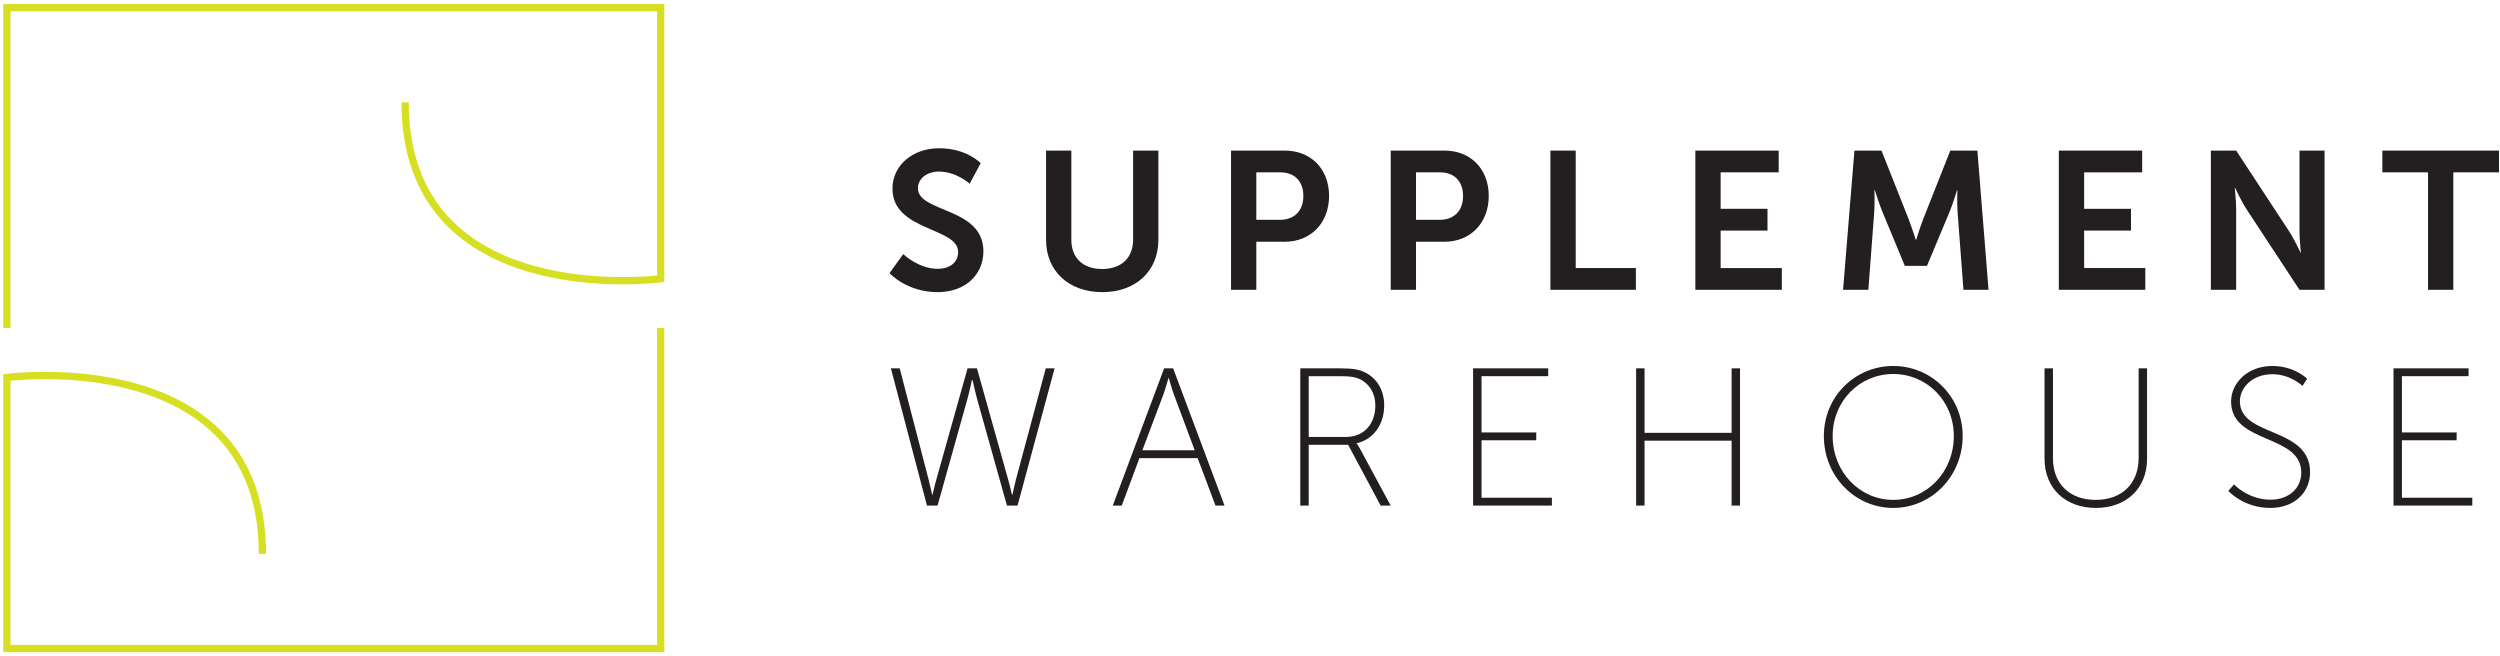
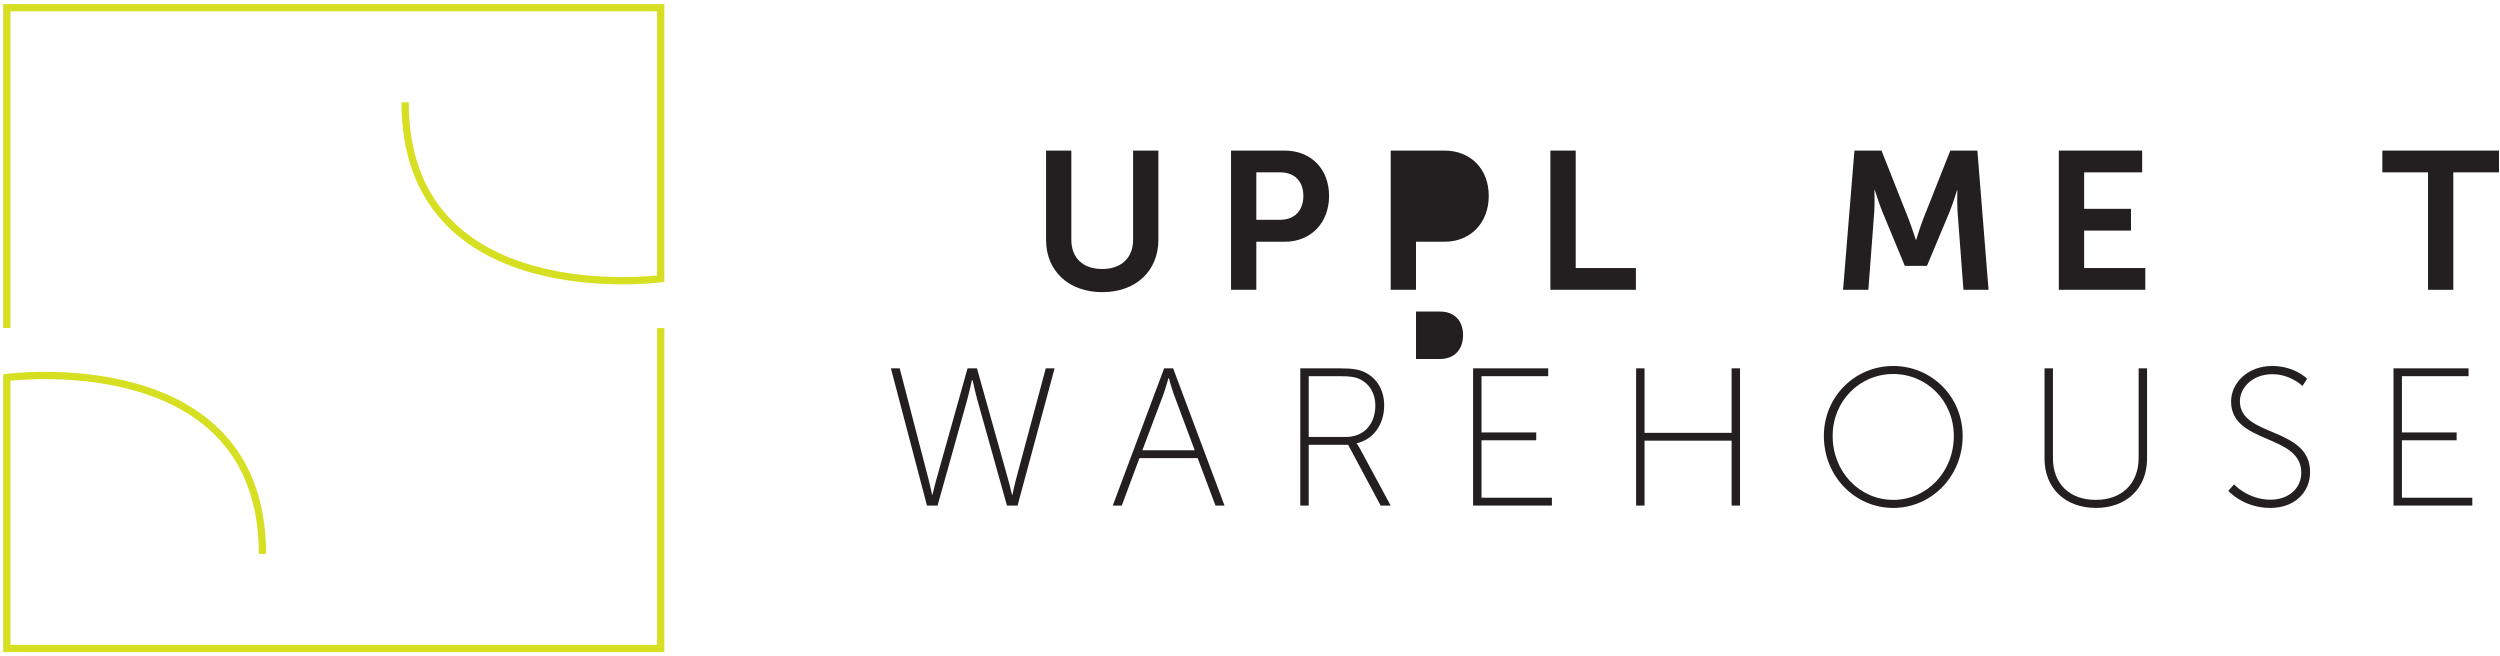
<svg xmlns="http://www.w3.org/2000/svg" clip-rule="evenodd" fill-rule="evenodd" stroke-miterlimit="2" viewBox="0 0 2146 563">
  <g transform="scale(4.167)">
    <g fill="#231f20" fill-rule="nonzero">
-       <path d="m186.068 52.346s3.11 3.032 7.146 3.032c2.183 0 4.16-1.133 4.16-3.473 0-5.13-13.528-4.244-13.528-13.047 0-4.766 4.12-8.319 9.613-8.319 5.652 0 8.563 3.067 8.563 3.067l-2.264 4.241s-2.747-2.504-6.339-2.504c-2.421 0-4.324 1.417-4.324 3.432 0 5.091 13.488 3.84 13.488 13.007 0 4.563-3.472 8.401-9.448 8.401-6.381 0-9.897-3.917-9.897-3.917z" />
      <path d="m215.487 31.021h5.208v18.377c0 3.837 2.503 6.019 6.343 6.019 3.837 0 6.381-2.182 6.381-6.058v-18.338h5.209v18.377c0 6.422-4.645 10.785-11.55 10.785-6.949 0-11.591-4.363-11.591-10.785z" />
      <path d="m253.592 31.021h11.066c5.373 0 9.131 3.757 9.131 9.329 0 5.577-3.758 9.451-9.131 9.451h-5.857v9.897h-5.209zm10.095 14.259c3.031 0 4.805-1.938 4.805-4.93 0-2.949-1.774-4.845-4.722-4.845h-4.969v9.775z" />
-       <path d="m286.488 31.021h11.066c5.37 0 9.128 3.757 9.128 9.329 0 5.577-3.758 9.451-9.128 9.451h-5.858v9.897h-5.208zm10.095 14.259c3.031 0 4.806-1.938 4.806-4.93 0-2.949-1.775-4.845-4.727-4.845h-4.966v9.775z" />
+       <path d="m286.488 31.021h11.066c5.37 0 9.128 3.757 9.128 9.329 0 5.577-3.758 9.451-9.128 9.451h-5.858v9.897h-5.208m10.095 14.259c3.031 0 4.806-1.938 4.806-4.93 0-2.949-1.775-4.845-4.727-4.845h-4.966v9.775z" />
      <path d="m319.381 31.021h5.214v24.195h12.397v4.482h-17.611z" />
-       <path d="m349.241 31.021h17.166v4.484h-11.957v7.513h9.655v4.484h-9.655v7.714h12.605v4.482h-17.814z" />
      <path d="m382.012 31.021h5.577l5.614 14.179c.644 1.694 1.452 4.198 1.452 4.198h.079s.77-2.504 1.414-4.198l5.615-14.179h5.577l2.299 28.677h-5.169l-1.211-16.033c-.123-1.899-.04-4.445-.04-4.445h-.083s-.849 2.787-1.535 4.445l-4.644 11.105h-4.562l-4.607-11.105c-.684-1.658-1.573-4.484-1.573-4.484h-.083s.083 2.585-.039 4.484l-1.212 16.033h-5.21z" />
      <path d="m424.118 31.021h17.166v4.484h-11.952v7.513h9.65v4.484h-9.65v7.714h12.6v4.482h-17.814z" />
-       <path d="m455.436 31.021h5.213l10.863 16.558c1.09 1.658 2.384 4.444 2.384 4.444h.079s-.285-2.747-.285-4.444v-16.558h5.171v28.677h-5.171l-10.86-16.519c-1.093-1.657-2.382-4.444-2.382-4.444h-.083s.284 2.747.284 4.444v16.519h-5.213z" />
      <path d="m490.76 31.021v4.482h9.411v24.196h5.21v-24.196h9.406v-4.482z" />
      <path d="m200.203 78.341s-.564 2.664-1.093 4.483l-5.974 21.324h-2.183l-7.43-28.27h1.814l5.983 23.019c.363 1.373.687 3.031.687 3.031h.079c.04 0 .363-1.618.766-3.031l6.463-23.019h1.938l6.459 23.019c.407 1.413.727 3.031.77 3.031h.083s.324-1.658.687-3.031l6.175-23.019h1.82l-7.632 28.27h-2.183l-5.977-21.324c-.526-1.819-1.09-4.483-1.09-4.483z" />
      <path d="m246.714 94.375h-11.993l-3.637 9.774h-1.855l10.58-28.27h1.859l10.584 28.27h-1.863zm-6.017-16.48s-.604 2.181-1.05 3.393l-4.322 11.472h10.785l-4.28-11.472c-.447-1.212-1.051-3.393-1.051-3.393z" />
      <path d="m267.858 75.879h8.279c2.625 0 3.959.28 5.088.848 2.342 1.168 3.918 3.55 3.918 6.783 0 4.038-2.339 7.067-5.655 7.793v.084s.285.323.648 1.009l6.341 11.753h-2.061l-6.704-12.522h-8.117v12.522h-1.737zm9.412 14.133c3.714 0 6.052-2.666 6.052-6.502 0-2.506-1.245-4.522-3.305-5.453-.813-.363-1.698-.564-3.963-.564h-6.459v12.519z" />
      <path d="m303.457 75.879h15.471v1.614h-13.734v11.59h11.271v1.616h-11.271v11.832h14.497v1.618h-16.234z" />
      <path d="m337.04 75.879h1.736v13.287h17.932v-13.287h1.737v28.27h-1.737v-13.371h-17.932v13.371h-1.736z" />
      <path d="m390.007 75.392c7.876 0 14.302 6.298 14.302 14.421 0 8.319-6.426 14.821-14.302 14.821s-14.293-6.502-14.293-14.821c0-8.123 6.417-14.421 14.293-14.421zm0 27.584c6.905 0 12.478-5.732 12.478-13.163 0-7.23-5.573-12.766-12.478-12.766s-12.479 5.536-12.479 12.766c0 7.431 5.574 13.163 12.479 13.163z" />
      <path d="m421.171 75.879h1.736v18.495c0 5.331 3.472 8.602 8.804 8.602 5.331 0 8.848-3.271 8.848-8.681v-18.416h1.736v18.574c0 6.222-4.326 10.181-10.544 10.181-6.219 0-10.58-3.959-10.58-10.181z" />
      <path d="m460.207 99.785s2.869 3.153 7.553 3.153c3.513 0 6.303-2.183 6.303-5.577 0-8.034-14.46-5.812-14.46-14.659 0-3.758 3.351-7.31 8.476-7.31 4.611 0 7.19 2.624 7.19 2.624l-.969 1.496s-2.424-2.423-6.177-2.423c-4.202 0-6.704 2.826-6.704 5.573 0 7.471 14.458 5.169 14.458 14.62 0 4.081-3.148 7.353-8.2 7.353-5.571 0-8.643-3.517-8.643-3.517z" />
      <path d="m493.06 75.879h15.464v1.614h-13.728v11.59h11.268v1.616h-11.268v11.832h14.498v1.618h-16.234z" />
    </g>
    <path d="m1.411 67.587v-66.002h134.697v55.832s-52.655 6.955-52.655-36.344m52.655 46.514v66.002h-134.697v-55.831s52.654-6.955 52.654 36.342" fill="none" stroke="#d7df22" stroke-width="1.5" />
  </g>
</svg>